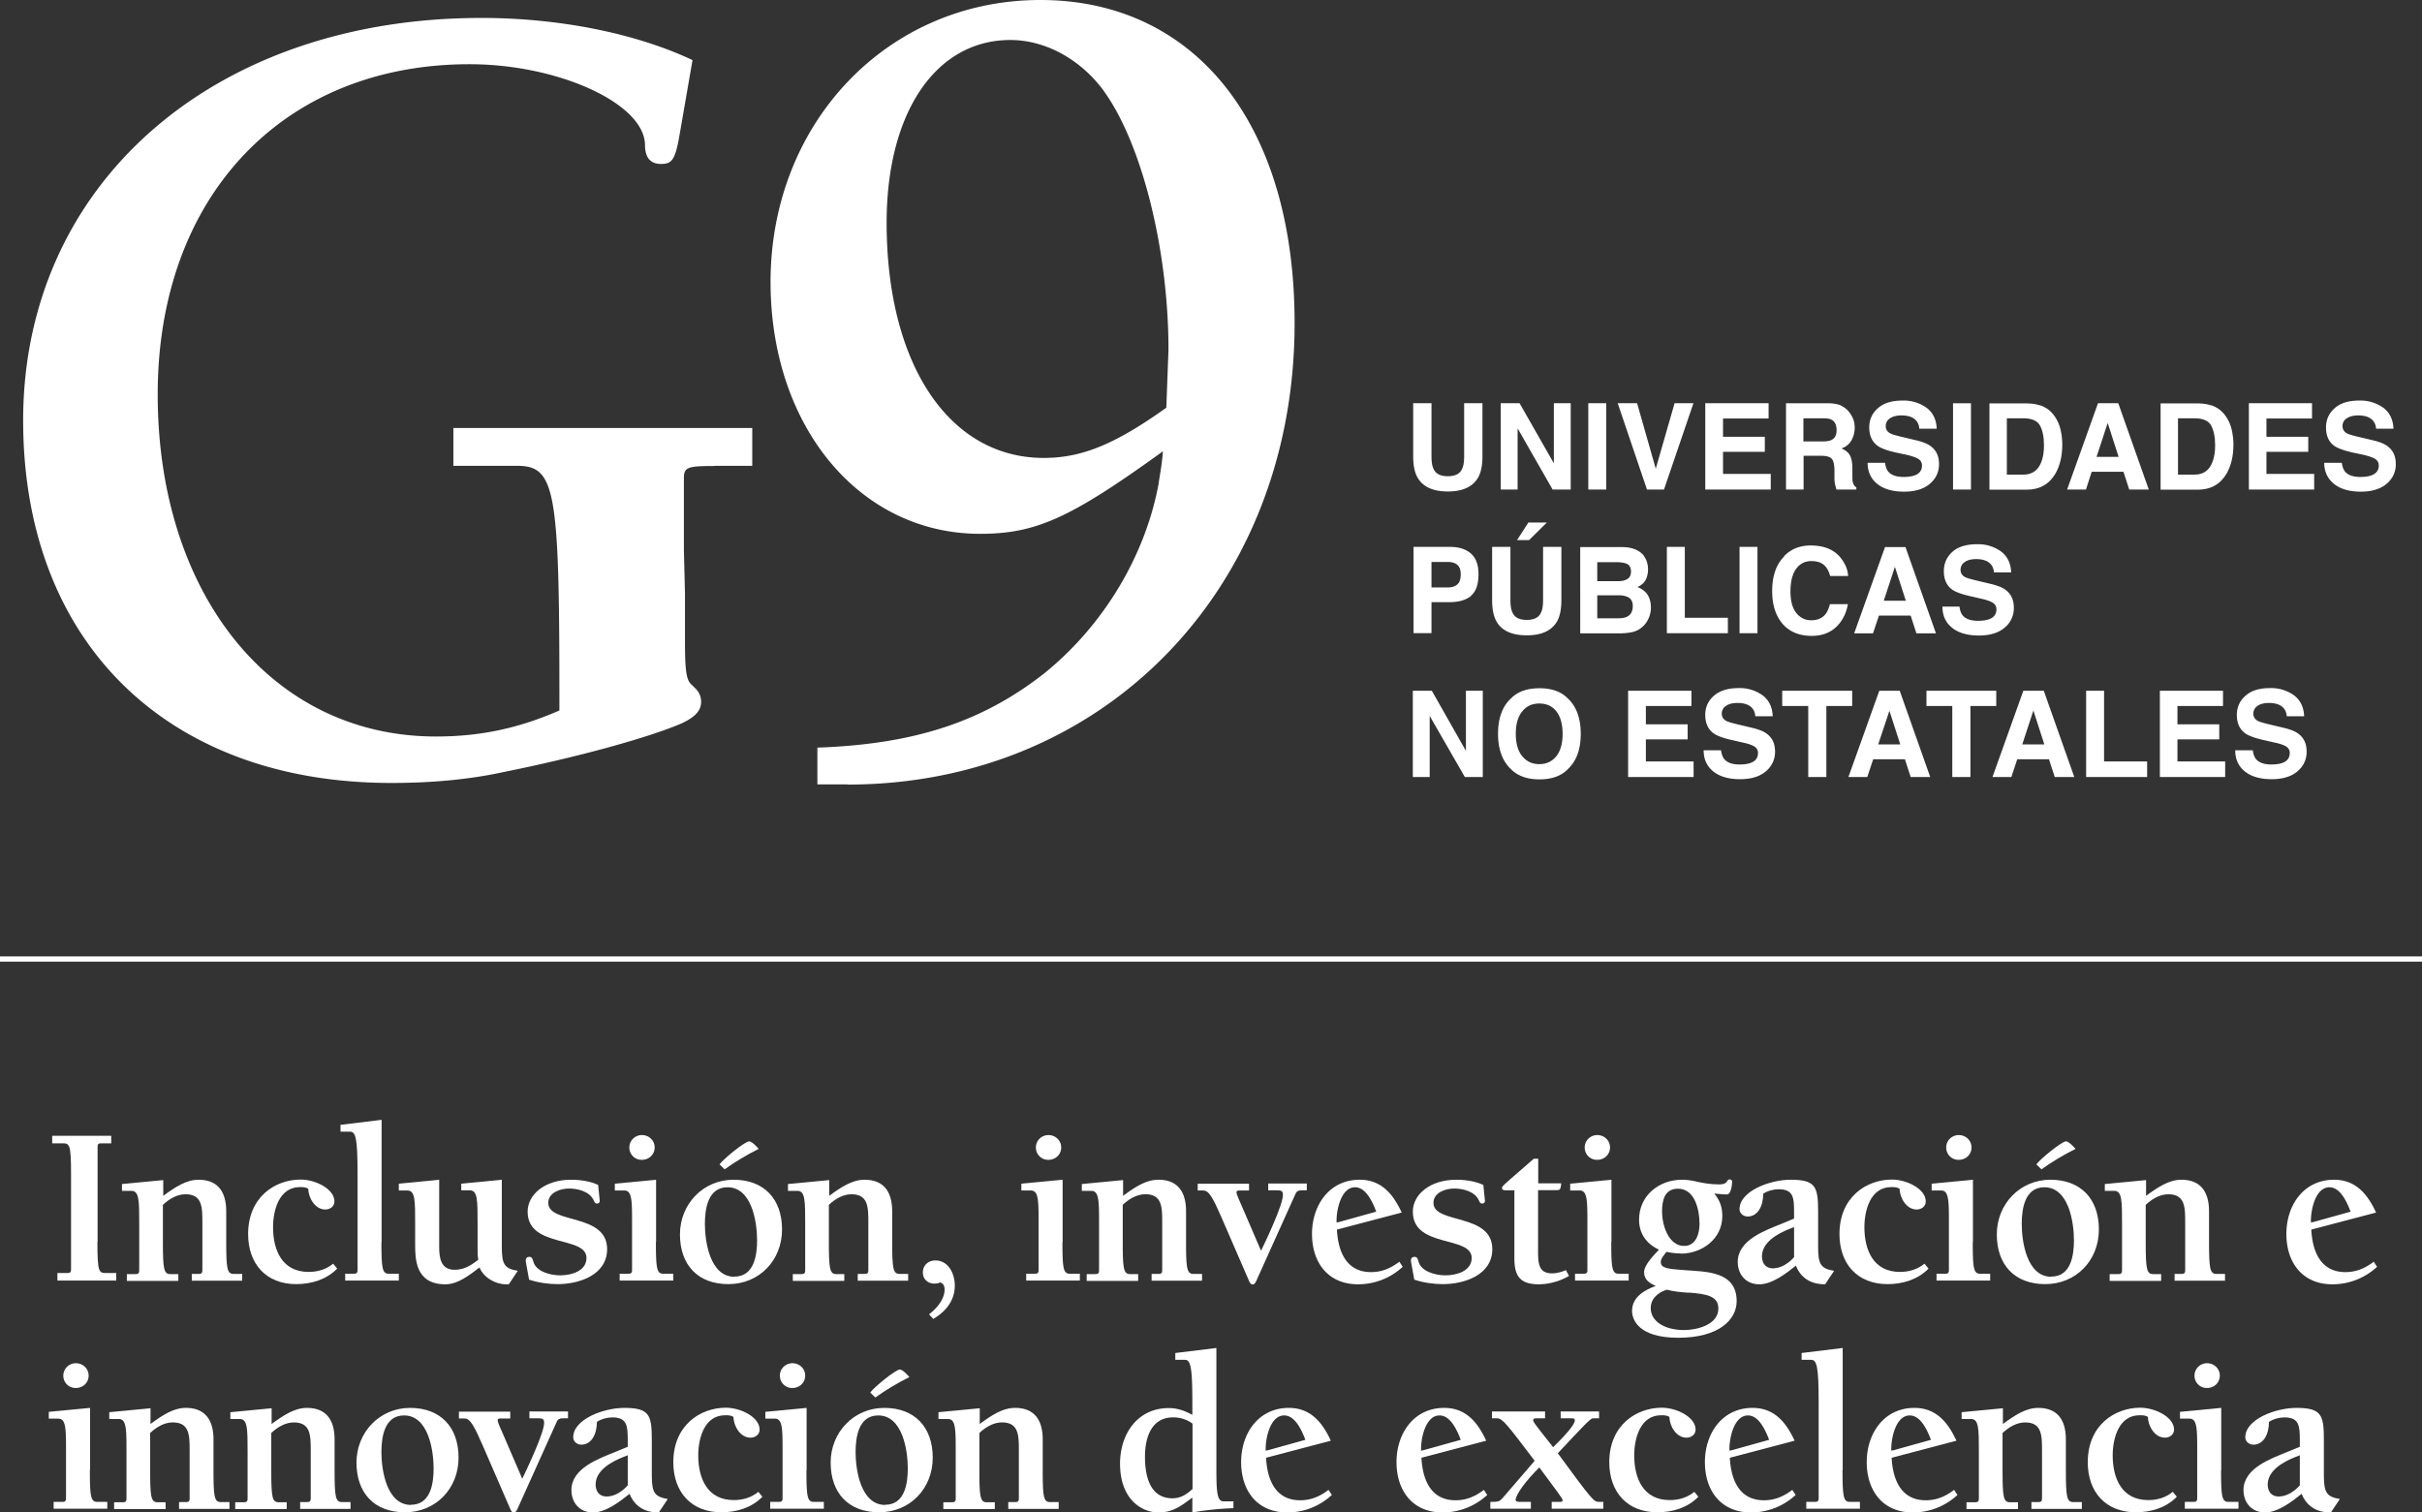
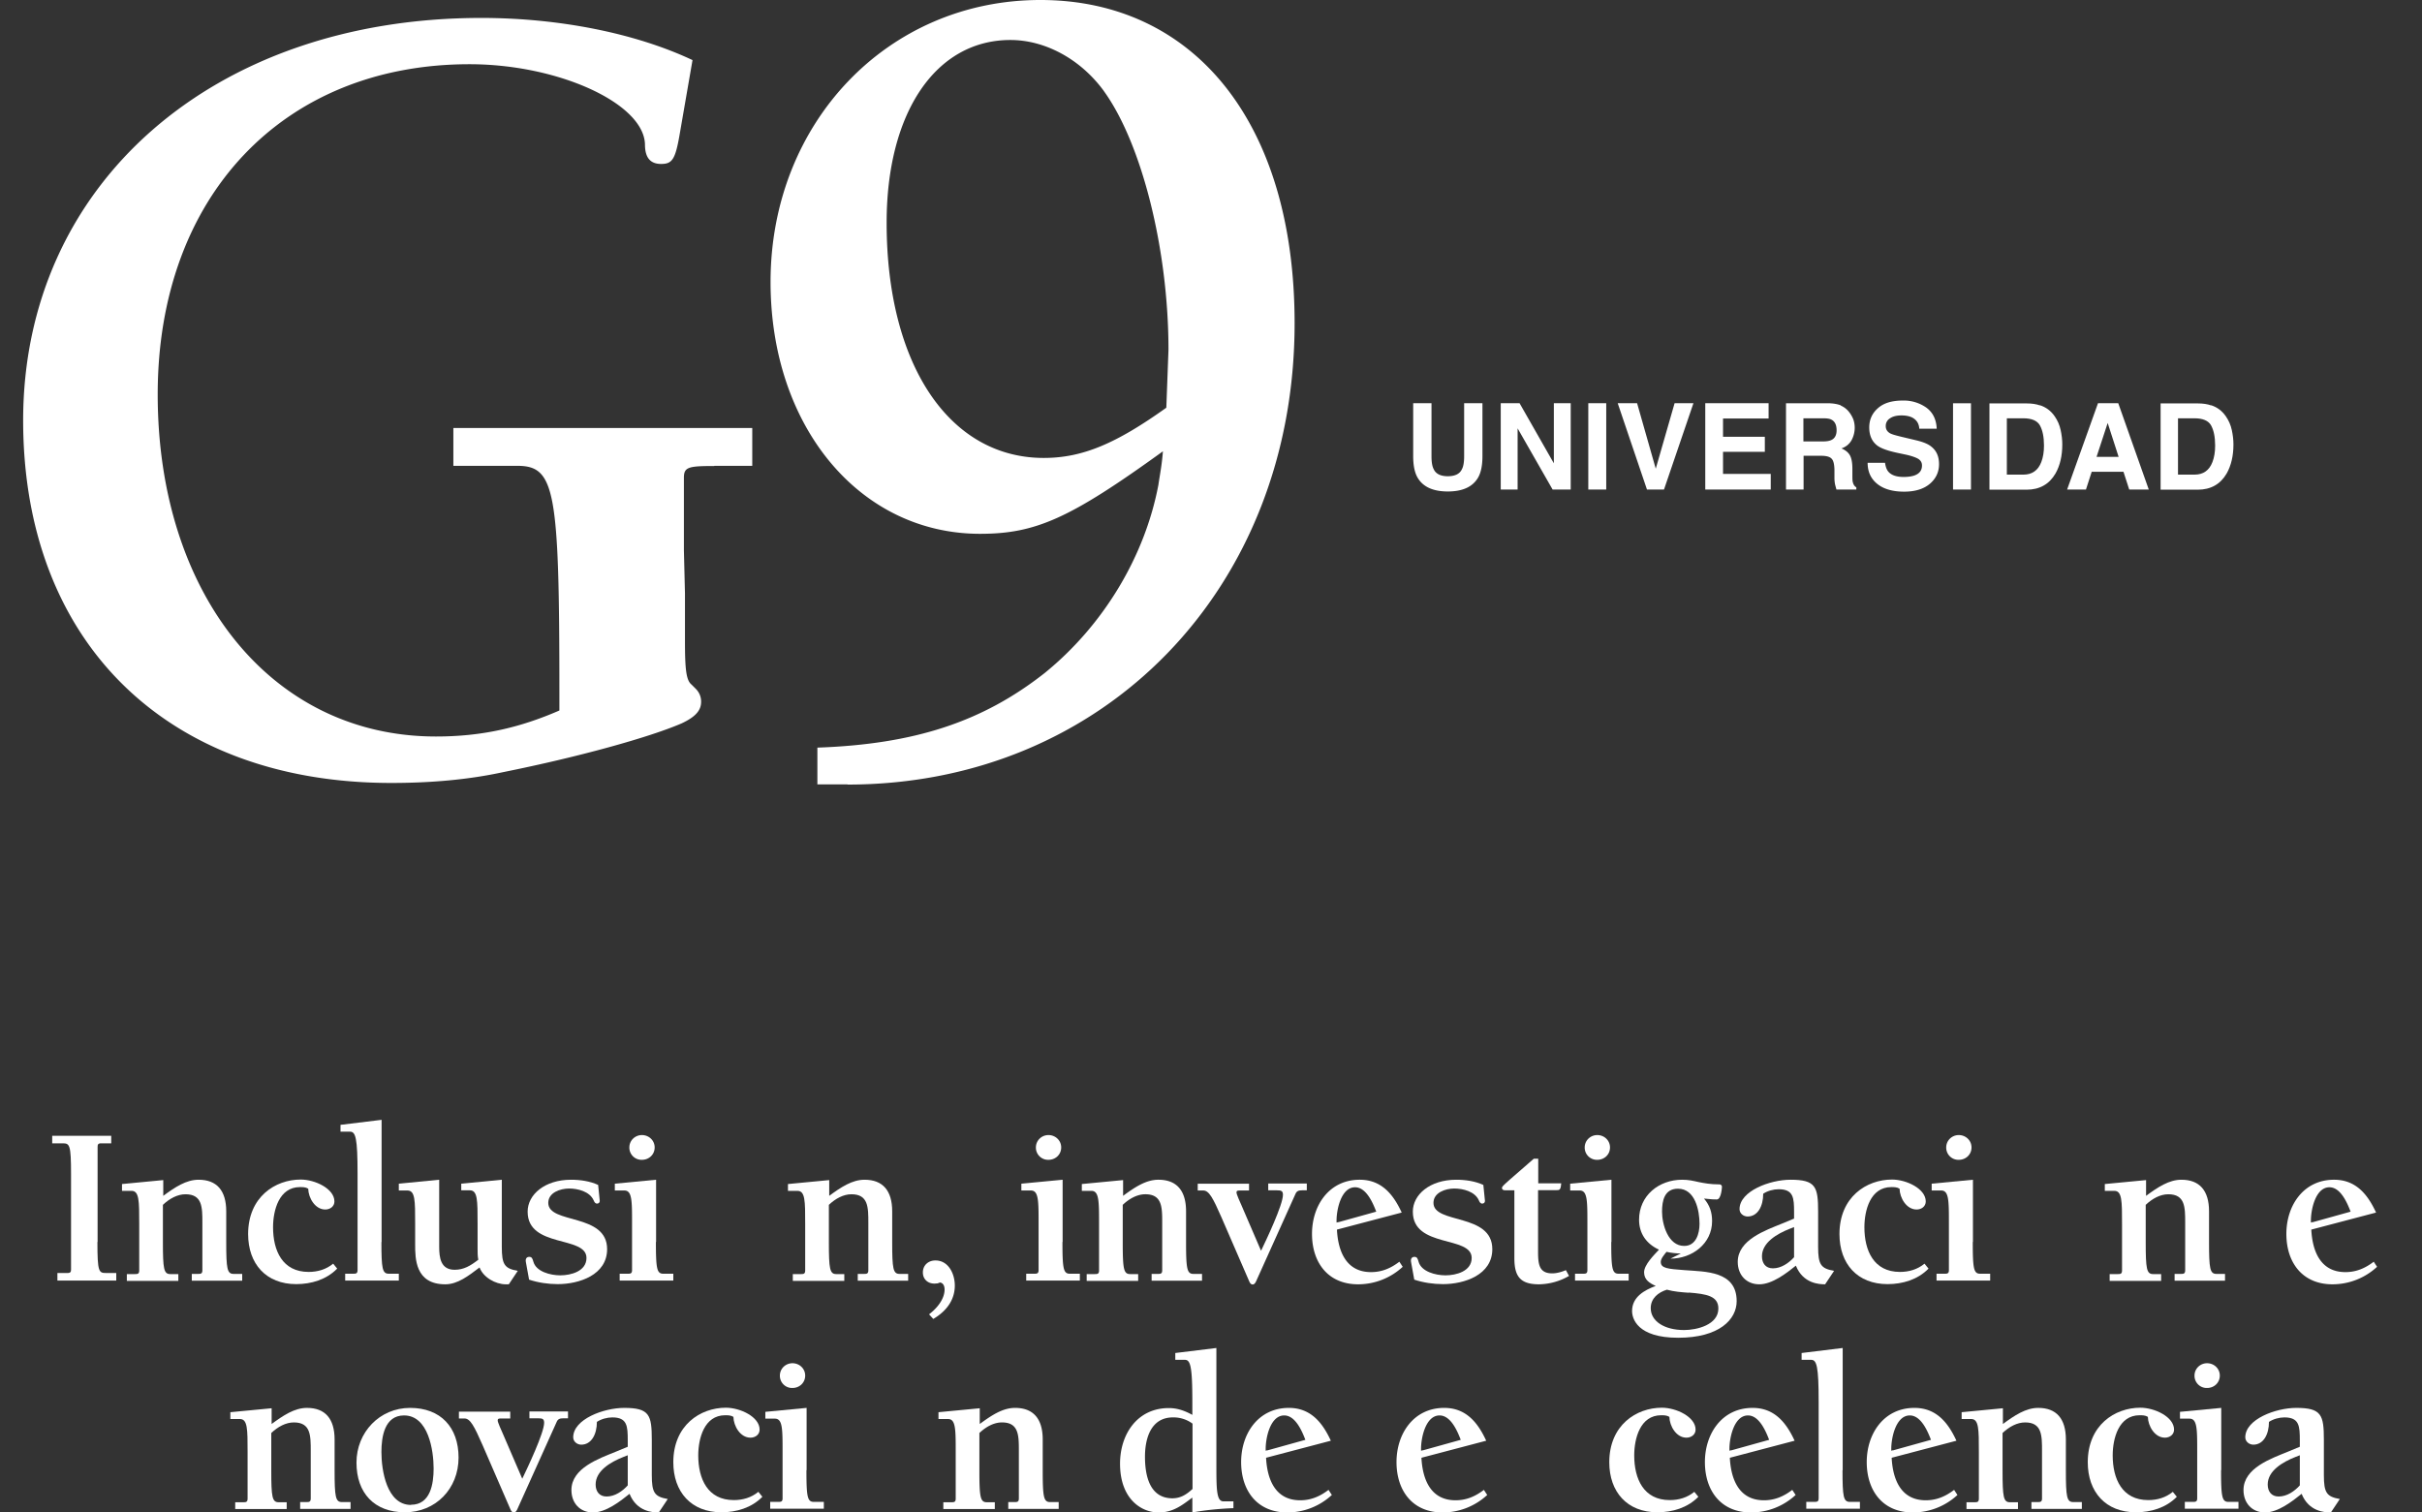
<svg xmlns="http://www.w3.org/2000/svg" viewBox="0 0 135 84.32">
  <rect x="0" y="0" width="135" height="84.32" fill="#333333" stroke="none" />
  <g fill="#fff">
    <path d="M5.43 69.24c0 1.68.08 1.73.48 1.73h.57v.42H3.2v-.42h.57c.17 0 .19-.08.19-.2v-5.3c0-1.68-.08-1.73-.48-1.73h-.57v-.42H6.2v.42h-.57c-.17 0-.19.08-.19.2v5.3zm3.64-2.55c.69-.51 1.31-.92 2-.92 1.01 0 1.54.6 1.54 1.76v1.72c0 1.48.05 1.77.41 1.77h.48v.38h-2.81v-.38h.36c.14 0 .23-.01.23-.2v-2.65c0-.86 0-1.59-.94-1.59-.45 0-.89.24-1.26.59v2.09c0 1.48.05 1.77.41 1.77h.45v.38H7.07v-.38h.46c.14 0 .23-.01.23-.2v-2.6c0-1.28 0-1.84-.43-1.84H6.8v-.38l2.3-.22v.92z" />
    <use href="#B" />
    <use href="#C" />
    <path d="M25.72 65.99l2.25-.22v3.74c0 .99.15 1.21.89 1.34l-.5.75h-.17c-.57 0-1.26-.39-1.46-.94-.62.47-1.22.94-1.91.94-1.68 0-1.68-1.44-1.68-2.23v-1.16c0-1.28 0-1.84-.43-1.84h-.48v-.38l2.25-.22v3.74c0 .6.08 1.28.86 1.28.51 0 .88-.22 1.32-.56-.04-.19-.04-.41-.04-.64V68.2c0-1.28 0-1.84-.43-1.84h-.48v-.38z" />
    <use href="#D" />
    <path d="M36.56 69.24c0 1.48.05 1.77.41 1.77h.56v.38h-2.99v-.38H35c.14 0 .23-.01.23-.2v-2.6c0-1.28 0-1.84-.43-1.84h-.53v-.38l2.3-.22v3.47zm-1.48-5.27c0-.39.32-.69.7-.69s.71.29.71.69-.32.69-.71.69a.68.68 0 0 1-.7-.69z" />
    <use href="#E" />
    <use href="#F" />
    <path d="M51.8 73.26c.42-.32.85-.83.85-1.37 0-.17-.06-.36-.25-.39-.05.01-.1.04-.15.05-.05 0-.1.01-.17.01-.37 0-.64-.25-.64-.62 0-.41.31-.67.7-.67.73 0 1.08.75 1.08 1.4 0 .83-.5 1.45-1.2 1.86l-.23-.25zm7.42-4.02c0 1.48.05 1.77.41 1.77h.56v.38H57.2v-.38h.46c.14 0 .23-.01.23-.2v-2.6c0-1.28 0-1.84-.43-1.84h-.53v-.38l2.3-.22v3.47zm-1.48-5.27c0-.39.32-.69.7-.69s.71.29.71.69-.32.69-.71.69a.68.68 0 0 1-.7-.69zm4.83 2.72c.69-.51 1.31-.92 2-.92 1.01 0 1.54.6 1.54 1.76v1.72c0 1.48.05 1.77.41 1.77H67v.38h-2.81v-.38h.36c.14 0 .23-.01.23-.2v-2.65c0-.86 0-1.59-.94-1.59-.45 0-.89.24-1.26.59v2.09c0 1.48.05 1.77.41 1.77h.45v.38h-2.87v-.38h.46c.14 0 .23-.01.23-.2v-2.6c0-1.28 0-1.84-.43-1.84h-.53v-.38l2.3-.22v.92z" />
    <use href="#G" />
    <use href="#H" />
    <use href="#D" x="49.34" />
    <path d="M87.46 71.13a3.43 3.43 0 0 1-1.68.47c-1.06 0-1.37-.46-1.37-1.46v-3.78h-.45c-.13 0-.24-.01-.24-.14 0-.1.24-.28 1.77-1.62h.25v1.37h1.28c-.03.38-.09.38-.28.38h-1.01v3.42c0 .72.06 1.22.79 1.22.25 0 .53-.08.76-.18l.17.31z" />
    <use href="#I" />
-     <path d="M93.69 69.88c-.27 0-.53-.03-.8-.09-.11.14-.32.37-.32.56 0 .36.39.39 1.32.46 1.17.09 2.91.04 2.91 1.73 0 1.02-.97 2.04-3.26 2.04s-2.57-1.08-2.57-1.49c0-.79.7-1.17 1.32-1.4-.34-.15-.65-.34-.65-.76s.56-.97.83-1.26c-.69-.32-1.11-.89-1.11-1.67 0-1.35 1.11-2.23 2.4-2.23.36 0 .61.06.92.13.31.06.65.13 1.16.13s.37-.28.57-.28c.11 0 .14.09.14.13 0 .01-.03.71-.29.71-.17 0-.23 0-.71-.05.32.38.45.76.45 1.26 0 1.26-1.12 2.09-2.32 2.09zm.43 2.19c-.41-.03-.81-.06-1.21-.17-.48.15-.9.48-.9 1.03 0 .74.78 1.22 1.86 1.22.71 0 1.91-.29 1.91-1.2 0-.7-.66-.81-1.65-.89zm-.24-2.61c.66 0 .85-.7.85-1.23 0-.74-.24-1.96-1.2-1.96-.76 0-.89.67-.89 1.28 0 .71.34 1.91 1.23 1.91z" />
+     <path d="M93.69 69.88c-.27 0-.53-.03-.8-.09-.11.14-.32.37-.32.56 0 .36.39.39 1.32.46 1.17.09 2.91.04 2.91 1.73 0 1.02-.97 2.04-3.26 2.04s-2.57-1.08-2.57-1.49c0-.79.7-1.17 1.32-1.4-.34-.15-.65-.34-.65-.76s.56-.97.83-1.26c-.69-.32-1.11-.89-1.11-1.67 0-1.35 1.11-2.23 2.4-2.23.36 0 .61.06.92.13.31.06.65.13 1.16.13c.11 0 .14.09.14.13 0 .01-.03.71-.29.71-.17 0-.23 0-.71-.05.32.38.45.76.45 1.26 0 1.26-1.12 2.09-2.32 2.09zm.43 2.19c-.41-.03-.81-.06-1.21-.17-.48.15-.9.48-.9 1.03 0 .74.78 1.22 1.86 1.22.71 0 1.91-.29 1.91-1.2 0-.7-.66-.81-1.65-.89zm-.24-2.61c.66 0 .85-.7.85-1.23 0-.74-.24-1.96-1.2-1.96-.76 0-.89.67-.89 1.28 0 .71.34 1.91 1.23 1.91z" />
    <use href="#J" />
    <use href="#B" x="88.7" />
    <use href="#I" x="20.15" />
    <use href="#E" x="73.4" />
    <use href="#F" x="73.4" />
    <use href="#H" x="54.31" />
-     <path d="M5.01 81.96c0 1.48.05 1.77.41 1.77h.56v.38H2.99v-.38h.46c.14 0 .23-.01.23-.2v-2.6c0-1.28 0-1.84-.43-1.84h-.53v-.38l2.3-.22v3.47zm-1.48-5.27c0-.39.32-.69.7-.69s.71.29.71.69-.32.69-.71.69a.68.68 0 0 1-.7-.69zm4.83 2.72c.69-.51 1.31-.92 2-.92 1.01 0 1.54.6 1.54 1.76v1.72c0 1.48.05 1.77.41 1.77h.48v.38H9.98v-.38h.36c.14 0 .23-.01.23-.2v-2.65c0-.86 0-1.59-.94-1.59-.45 0-.89.24-1.26.59v2.09c0 1.48.05 1.77.41 1.77h.45v.38H6.36v-.38h.46c.14 0 .23-.01.23-.2v-2.6c0-1.28 0-1.84-.43-1.84h-.53v-.38l2.3-.22v.92z" />
    <use href="#F" x="-31.08" y="12.72" />
    <path d="M25.56 81.26c0 1.74-1.28 3.05-2.99 3.05s-2.7-1.08-2.7-2.77 1.29-3.05 2.99-3.05 2.7 1.08 2.7 2.77zm-2.65 2.63c1.09 0 1.26-1.18 1.26-2.02 0-1.01-.29-2.96-1.65-2.96-1.09 0-1.26 1.2-1.26 2.04 0 1.01.29 2.95 1.65 2.95z" />
    <use href="#G" x="-41.18" y="12.71" />
    <use href="#J" x="-65.01" y="12.72" />
    <use href="#B" x="23.7" y="12.72" />
    <use href="#I" x="-44.86" y="12.72" />
    <use href="#E" x="8.4" y="12.72" />
    <path d="M54.58 79.41c.69-.51 1.31-.92 2-.92 1.01 0 1.54.6 1.54 1.76v1.72c0 1.48.05 1.77.41 1.77h.48v.38H56.2v-.38h.36c.14 0 .23-.01.23-.2v-2.65c0-.86 0-1.59-.94-1.59-.45 0-.89.24-1.26.59v2.09c0 1.48.05 1.77.41 1.77h.45v.38h-2.87v-.38h.46c.14 0 .23-.01.23-.2v-2.6c0-1.28 0-1.84-.43-1.84h-.53v-.38l2.3-.22v.92zm13.22 2.43c0 1.28.03 1.86.39 1.86h.56v.38c-.75.03-1.53.1-2.29.24v-.83c-.6.45-1.09.83-1.88.83-.97 0-2.15-.76-2.15-2.72 0-1.63.95-3.1 2.72-3.1.48 0 .89.15 1.31.38v-.73c0-2-.11-2.34-.42-2.34h-.53v-.38l2.29-.28v6.69zm-1.34-2.48a1.78 1.78 0 0 0-1.08-.34c-1.23 0-1.56 1.17-1.56 2.19s.24 2.29 1.49 2.32c.48.01.81-.2 1.16-.52v-3.64z" />
    <use href="#H" x="-3.95" y="12.72" />
    <use href="#H" x="4.71" y="12.72" />
-     <path d="M89.14 79.07h-.36c-.13 0-.59.5-1.95 1.95 1.92 2.62 2.01 2.71 2.29 2.71h.25v.38h-2.88v-.38h.42c.11 0 .19-.01.19-.09 0-.09-.28-.46-1.3-1.83-.74.73-1.32 1.51-1.32 1.82 0 .09.15.1.24.1h.61v.38h-2.26v-.38c.48 0 .51-.01.75-.29l1.72-2c-1.53-2.02-1.79-2.37-2.1-2.37h-.28v-.38h2.96v.38h-.42c-.15 0-.24.01-.24.1 0 .11.11.25 1.11 1.51.98-.95 1.21-1.34 1.21-1.5 0-.1-.09-.11-.22-.11h-.57v-.38h2.14v.38z" />
    <use href="#B" x="75.87" y="12.72" />
    <use href="#H" x="21.9" y="12.72" />
    <use href="#C" x="81.44" y="12.72" />
    <use href="#H" x="30.92" y="12.72" />
    <use href="#F" x="65.42" y="12.72" />
    <use href="#B" x="102.54" y="12.72" />
    <use href="#I" x="33.99" y="12.72" />
    <use href="#J" x="28.19" y="12.72" />
    <path d="M61.54 5.09c-1.31-1.8-3.29-2.86-5.22-2.86-4.16 0-6.9 4.04-6.9 10.19 0 7.89 3.48 13.11 8.76 13.11 2.17 0 4.04-.81 6.83-2.8l.12-3.23c0-5.59-1.49-11.5-3.6-14.42M47.24 43.73h-1.68v-2.05c5.4-.19 9.2-1.43 12.67-4.16 3.29-2.67 5.59-6.52 6.34-10.5.06-.44.19-1.06.25-1.86-5.16 3.73-7.08 4.6-10.19 4.6-6.71 0-11.68-5.97-11.68-14.04C42.95 6.84 49.48 0 57.99 0s14.17 6.77 14.17 18.02c0 14.79-10.62 25.72-24.92 25.72m-7.43-17.76c-1.45 0-1.69.06-1.69.66v4.04l.06 2.41v2.66c0 1.51.06 2.17.36 2.41l.24.24c.18.18.3.42.3.72 0 .48-.3.84-1.09 1.21-1.81.78-5.73 1.87-9.96 2.72-1.93.42-4.04.6-6.22.6-12.49 0-20.52-7.84-20.52-20.22C1.3 10.29 11.86 1 26.83 1c4.29 0 8.57.84 11.77 2.35l-.72 4.16c-.24 1.39-.42 1.63-1.03 1.63s-.9-.36-.9-1.09c-.06-2.29-4.83-4.47-9.78-4.47-10.38 0-17.38 7.36-17.38 18.41s6.28 19.07 15.51 19.07c2.53 0 4.65-.48 6.88-1.45v-.97c0-11.35-.24-12.67-2.35-12.67h-3.56v-2.11h16.66v2.11h-2.11zm38.96-3.5h1.02v2.95c0 .33.04.57.12.72.12.27.39.4.79.4s.67-.13.79-.4c.08-.15.12-.39.12-.72v-2.95h1.02v2.95c0 .51-.08.91-.24 1.19-.3.52-.86.78-1.69.78s-1.39-.26-1.69-.78c-.16-.28-.24-.68-.24-1.19v-2.95zm4.88 0h1.05l1.91 3.35v-3.35h.94v4.81h-1.01l-1.95-3.41v3.41h-.94v-4.81zm4.88 0h1v4.81h-1zm4.81 0h1.05l-1.64 4.81h-.95l-1.63-4.81h1.08l1.04 3.65 1.05-3.65zm5.24.85h-2.54v1.02h2.33v.84h-2.33v1.23h2.66v.87h-3.65v-4.81h3.53v.85zm1.94-.01v1.29h1.08c.22 0 .38-.03.48-.08.19-.09.29-.27.29-.54 0-.29-.09-.49-.28-.59-.1-.06-.26-.08-.46-.08h-1.11zm2.08-.71a1.17 1.17 0 0 1 .45.34c.1.12.18.26.24.4.06.15.09.32.09.51a1.48 1.48 0 0 1-.17.67c-.12.22-.31.38-.57.47.22.09.38.22.47.38s.14.41.14.75v.32c0 .22 0 .37.03.45.03.12.09.21.19.27v.12h-1.11l-.07-.26a1.9 1.9 0 0 1-.04-.41v-.45c-.01-.31-.06-.51-.17-.61-.1-.1-.29-.15-.57-.15h-.98v1.88h-.98v-4.81h2.3c.33 0 .58.05.76.12m2.46 3.2c.03.22.09.38.18.49.17.2.45.3.86.3.24 0 .44-.03.59-.08.29-.1.43-.29.43-.56 0-.16-.07-.28-.21-.37-.14-.08-.36-.16-.67-.23l-.52-.11c-.51-.11-.86-.24-1.05-.37-.32-.22-.49-.57-.49-1.04 0-.43.16-.79.48-1.07.32-.29.78-.43 1.4-.43a2.19 2.19 0 0 1 1.31.4c.36.27.55.66.57 1.17h-.97c-.02-.29-.15-.49-.39-.62-.16-.08-.36-.12-.6-.12-.27 0-.48.05-.64.16a.49.49 0 0 0-.24.44c0 .17.08.3.23.39.1.06.31.12.64.2l.84.2c.37.09.65.2.83.35.29.23.43.55.43.98s-.17.8-.51 1.09-.82.44-1.44.44-1.13-.14-1.49-.43-.54-.68-.54-1.18h.96zm3.79-3.32h1v4.81h-1z" />
    <use href="#K" />
    <path d="M116.86 25.47h1.23l-.61-1.89-.62 1.89zm.07-2.99h1.14l1.7 4.81h-1.09l-.32-.99h-1.77l-.32.99h-1.05l1.72-4.81z" />
    <use href="#K" x="9.54" />
-     <path d="M128.87 23.33h-2.54v1.02h2.33v.84h-2.33v1.23h2.66v.87h-3.64v-4.81h3.52v.85zm1.66 2.47c.03.22.09.38.18.49.17.2.45.3.86.3.24 0 .44-.03.59-.08.29-.1.43-.29.43-.56 0-.16-.07-.28-.21-.37-.14-.08-.36-.16-.67-.23l-.52-.11c-.51-.11-.86-.24-1.06-.37-.32-.22-.48-.57-.48-1.04 0-.43.16-.79.48-1.07.32-.29.78-.43 1.4-.43a2.19 2.19 0 0 1 1.31.4c.36.27.55.66.57 1.17h-.97c-.02-.29-.15-.49-.39-.62-.16-.08-.36-.12-.6-.12-.26 0-.48.05-.64.16a.49.49 0 0 0-.24.44c0 .17.08.3.23.39.1.06.31.12.64.2l.84.2c.37.09.65.2.83.35.29.23.43.55.43.98s-.17.8-.51 1.09-.82.44-1.44.44-1.13-.14-1.49-.43-.55-.68-.55-1.18h.96zm-49.3 5.69c-.13-.11-.3-.16-.53-.16h-.91v1.42h.91c.23 0 .41-.06.53-.17.13-.11.19-.3.19-.55s-.06-.43-.19-.54m.77 1.73c-.28.23-.68.35-1.21.35h-1v1.73h-1v-4.81h2.06c.48 0 .86.13 1.14.37.28.25.42.63.42 1.15 0 .57-.14.97-.42 1.2m4.23-4.08l-.99.98h-.67l.63-.98h1.04zm-3.05 1.36h1.02v2.95c0 .33.04.57.12.72.12.27.39.4.79.4s.67-.13.79-.4c.08-.15.12-.39.12-.72v-2.95h1.02v2.96c0 .51-.08.91-.24 1.19-.3.52-.86.78-1.69.78s-1.4-.26-1.69-.78c-.16-.29-.24-.68-.24-1.19v-2.96zm5.86 2.7v1.28h1.17c.21 0 .37-.03.49-.09.21-.1.32-.3.32-.6 0-.25-.1-.42-.31-.51a1.19 1.19 0 0 0-.48-.08h-1.18zm0-1.85v1.06h1.17c.21 0 .38-.04.51-.12s.2-.22.2-.42c0-.23-.09-.37-.26-.44-.15-.05-.34-.08-.57-.08h-1.05zm2.61-.32c.15.2.22.45.22.73s-.08.53-.22.71c-.08.1-.21.19-.37.27.24.09.43.23.56.42.12.19.19.43.19.71a1.46 1.46 0 0 1-.21.77 1.24 1.24 0 0 1-.34.38c-.15.12-.34.2-.54.24-.21.04-.43.06-.68.06h-2.17V30.5h2.32c.59 0 1 .18 1.25.51m1.26-.52h1v3.95h2.4v.86h-3.4v-4.81zm4.05 0h1v4.81h-1zm2.49.51c.39-.4.88-.59 1.48-.59.8 0 1.39.27 1.75.8.21.3.32.6.33.9h-1c-.06-.23-.15-.4-.25-.52-.18-.21-.44-.31-.8-.31s-.64.15-.85.44c-.21.3-.31.71-.31 1.25s.11.94.33 1.21.5.4.83.4.61-.11.79-.34c.1-.12.18-.31.25-.56h1c-.09.52-.31.95-.66 1.28s-.81.49-1.36.49c-.68 0-1.22-.22-1.61-.66-.39-.45-.59-1.06-.59-1.83 0-.84.22-1.49.67-1.94m5.55 2.47h1.23l-.61-1.89-.62 1.89zm.07-2.99h1.14l1.7 4.81h-1.09l-.32-.99h-1.77l-.33.99h-1.05l1.72-4.81zm4.15 3.32c.03.22.09.38.18.49.17.2.45.3.86.3.24 0 .44-.03.59-.08.29-.1.43-.29.43-.56 0-.16-.07-.28-.21-.37s-.36-.16-.67-.23l-.52-.12c-.51-.11-.86-.24-1.05-.37-.32-.22-.48-.57-.48-1.04 0-.43.16-.79.47-1.07.32-.29.78-.43 1.4-.43a2.19 2.19 0 0 1 1.31.4c.36.27.55.66.57 1.17h-.96c-.02-.29-.15-.49-.39-.62-.16-.08-.36-.12-.6-.12-.26 0-.48.05-.63.16a.5.5 0 0 0-.24.44c0 .17.08.3.23.39.1.06.31.12.64.2l.84.2c.37.09.65.2.83.35.29.23.43.55.43.98a1.4 1.4 0 0 1-.51 1.1c-.34.29-.82.44-1.44.44s-1.13-.14-1.49-.43-.54-.68-.54-1.18h.96zm-27.51 4.69v3.35l-1.9-3.35h-1.06v4.81h.94v-3.41l1.96 3.41h1v-4.81h-.94zm5.04 3.65c.23-.29.35-.71.35-1.25s-.12-.96-.35-1.25c-.23-.3-.55-.44-.95-.44s-.72.15-.95.44c-.24.29-.36.71-.36 1.25s.12.96.36 1.25.55.44.95.44.71-.15.95-.44m.63.73c-.36.37-.89.56-1.57.56s-1.21-.19-1.58-.56c-.49-.46-.73-1.12-.73-1.98s.24-1.54.73-1.98c.36-.37.89-.56 1.58-.56s1.21.19 1.57.56c.48.44.73 1.1.73 1.98s-.24 1.52-.73 1.98m3.37-4.38v4.81h3.65v-.87h-2.66v-1.23h2.33v-.84h-2.33v-1.02h2.54v-.85h-3.53zm5.18 3.32c.03.22.09.38.18.49.17.2.45.3.86.3.24 0 .44-.03.59-.08.29-.1.43-.29.43-.56 0-.16-.07-.28-.21-.37-.14-.08-.36-.16-.67-.22l-.52-.12c-.51-.11-.86-.24-1.05-.37-.32-.22-.49-.57-.49-1.04 0-.43.16-.79.48-1.07s.78-.43 1.4-.43a2.19 2.19 0 0 1 1.31.4c.36.27.55.66.57 1.17h-.97c-.02-.29-.15-.49-.39-.62-.16-.08-.36-.12-.6-.12-.27 0-.48.05-.64.16a.5.5 0 0 0-.24.44c0 .17.08.3.23.39.1.06.31.12.64.2l.84.2c.37.09.65.2.83.35.29.23.43.55.43.98s-.17.8-.51 1.09-.82.44-1.44.44-1.13-.14-1.49-.43-.54-.68-.54-1.18h.96zm3.41-3.32v.85h1.45v3.96h1.01v-3.96h1.44v-.85h-3.9zm5.97 1.1l.61 1.89h-1.23l.63-1.89zm-.56-1.1l-1.72 4.81h1.05l.33-.99h1.77l.32.99h1.09l-1.7-4.81h-1.14zm2.63 0v.85h1.44v3.96h1.01v-3.96h1.44v-.85h-3.89zm5.96 1.1l.61 1.89h-1.23l.62-1.89zm-.56-1.1l-1.72 4.81h1.05l.33-.99h1.77l.32.99h1.09l-1.7-4.81h-1.14zm3.5 0v4.81h3.4v-.87h-2.4v-3.94h-1zm4.11 0v4.81h3.64v-.87h-2.66v-1.23h2.33v-.84h-2.33v-1.02h2.54v-.85h-3.52zm5.18 3.32c.03.22.09.38.18.49.17.2.45.3.86.3.24 0 .44-.03.59-.08.29-.1.43-.29.43-.56 0-.16-.07-.28-.21-.37-.14-.08-.36-.16-.67-.22l-.52-.12c-.51-.11-.86-.24-1.06-.37-.32-.22-.49-.57-.49-1.04 0-.43.16-.79.48-1.07.32-.29.78-.43 1.39-.43a2.19 2.19 0 0 1 1.31.4c.36.27.55.66.57 1.17h-.97c-.02-.29-.15-.49-.39-.62-.16-.08-.36-.12-.6-.12-.26 0-.48.05-.63.16a.5.5 0 0 0-.24.44c0 .17.08.3.23.39.1.06.31.12.64.2l.84.2c.37.09.65.2.83.35.29.23.43.55.43.98s-.17.8-.51 1.09-.82.44-1.44.44-1.13-.14-1.49-.43-.54-.68-.54-1.18h.96zM0 53.32h135v.29H0z" />
  </g>
  <defs>
    <path id="B" d="M18.79 70.73c-.6.61-1.44.86-2.28.86-1.68 0-2.68-1.13-2.68-2.79 0-2.07 1.51-3.04 2.93-3.04.8 0 1.88.51 1.88 1.22 0 .28-.24.45-.51.45-.57 0-.94-.65-.95-1.16-.14-.09-.31-.09-.46-.09-1.17 0-1.5 1.3-1.5 2.24 0 1.3.52 2.49 1.98 2.49.51 0 .98-.14 1.37-.46l.22.27z" />
    <path id="C" d="M21.26 69.24c0 1.48.05 1.77.41 1.77h.56v.38h-2.99v-.38h.46c.14 0 .23-.01.23-.2v-5.38c0-2-.11-2.34-.42-2.34h-.53v-.38l2.29-.28v6.82z" />
    <path id="D" d="M33.43 66.95c0 .09-.06.15-.15.15-.11 0-.15-.09-.19-.18-.22-.5-.89-.66-1.37-.66s-1.16.22-1.16.8c0 1.2 3.28.55 3.28 2.58 0 1.44-1.56 1.95-2.75 1.95-.53 0-1.09-.08-1.6-.25l-.18-.99c-.03-.17.04-.28.19-.28s.18.1.23.27c.15.55.94.76 1.5.76.6 0 1.46-.23 1.46-.97 0-1.26-3.28-.53-3.28-2.58 0-.95.95-1.78 2.42-1.78.51 0 1.06.08 1.51.29l.09.89z" />
-     <path id="E" d="M43.59 68.54c0 1.74-1.28 3.05-2.99 3.05s-2.7-1.08-2.7-2.77 1.29-3.05 2.99-3.05 2.7 1.08 2.7 2.77zm-2.65 2.63c1.09 0 1.26-1.18 1.26-2.02 0-1.01-.29-2.96-1.65-2.96-1.09 0-1.26 1.2-1.26 2.04 0 1.01.29 2.95 1.65 2.95zm-.83-6.26c.18-.27 1.41-1.28 1.65-1.28.15 0 .43.31.53.42-.66.33-1.3.71-1.9 1.14l-.29-.28z" />
    <path id="F" d="M46.19 66.69c.69-.51 1.31-.92 2-.92 1.01 0 1.54.6 1.54 1.76v1.72c0 1.48.05 1.77.41 1.77h.48v.38h-2.81v-.38h.36c.14 0 .23-.01.23-.2v-2.65c0-.86 0-1.59-.94-1.59-.45 0-.89.24-1.26.59v2.09c0 1.48.05 1.77.41 1.77h.45v.38h-2.87v-.38h.46c.14 0 .23-.01.23-.2v-2.6c0-1.28 0-1.84-.43-1.84h-.53v-.38l2.3-.22v.92z" />
    <path id="G" d="M72.85 66.36h-.27c-.2 0-.31.04-.38.22l-2.19 4.86c-.04.08-.09.17-.19.17s-.15-.08-.2-.2l-1.54-3.55c-.47-1.07-.69-1.49-1.01-1.49h-.31v-.38h2.86v.38h-.5c-.14 0-.2.01-.2.11 0 .11.22.58.28.72l1.09 2.53c.29-.6 1.22-2.56 1.22-3.12 0-.22-.1-.25-.34-.25h-.48v-.38h2.15v.38z" />
    <path id="H" d="M78.18 70.63a3.66 3.66 0 0 1-2.48.97c-1.69 0-2.57-1.23-2.57-2.81s.95-3.02 2.66-3.02c1.21 0 1.87.81 2.34 1.83l-3.61.95c.06 1.2.51 2.37 1.9 2.37.61 0 1.11-.22 1.58-.58l.19.29zm-3.59-2.49l2.12-.59c-.19-.5-.56-1.36-1.18-1.36-.81 0-1.06 1.36-1.03 1.97l.09-.03z" />
    <path id="I" d="M89.81 69.24c0 1.48.05 1.77.41 1.77h.56v.38h-2.99v-.38h.46c.14 0 .23-.01.23-.2v-2.6c0-1.28 0-1.84-.43-1.84h-.53v-.38l2.3-.22v3.47zm-1.48-5.27c0-.39.32-.69.7-.69s.71.29.71.69-.32.69-.71.69a.68.68 0 0 1-.7-.69z" />
    <path id="J" d="M100 67.95v-.37c0-.8-.03-1.28-.86-1.28-.29 0-.62.09-.86.25 0 .7-.31 1.27-.87 1.27-.23 0-.45-.17-.45-.41 0-1.01 1.7-1.64 2.84-1.64 1.41 0 1.54.39 1.54 1.78v1.96c0 .99.15 1.21.89 1.34l-.5.75c-.33 0-1.23-.04-1.63-1.04-.52.42-1.32 1.04-2.04 1.04s-1.2-.52-1.2-1.25c0-1.23 1.55-1.76 2.48-2.14l.65-.27zm0 .46l-.23.09c-.74.29-1.56.78-1.56 1.54 0 .38.2.67.61.67.46 0 .88-.29 1.18-.62v-1.68z" />
    <path id="K" d="M111.86 23.32v3.14h.93c.47 0 .81-.23.99-.7.1-.26.15-.56.15-.92 0-.49-.08-.86-.23-1.13-.15-.26-.46-.39-.92-.39h-.93zm1.84-.73c.34.11.61.31.82.61.17.24.28.5.34.78s.09.54.09.8c0 .64-.13 1.18-.38 1.62-.35.6-.89.9-1.61.9h-2.07v-4.81h2.07c.3 0 .55.04.74.11" />
  </defs>
</svg>